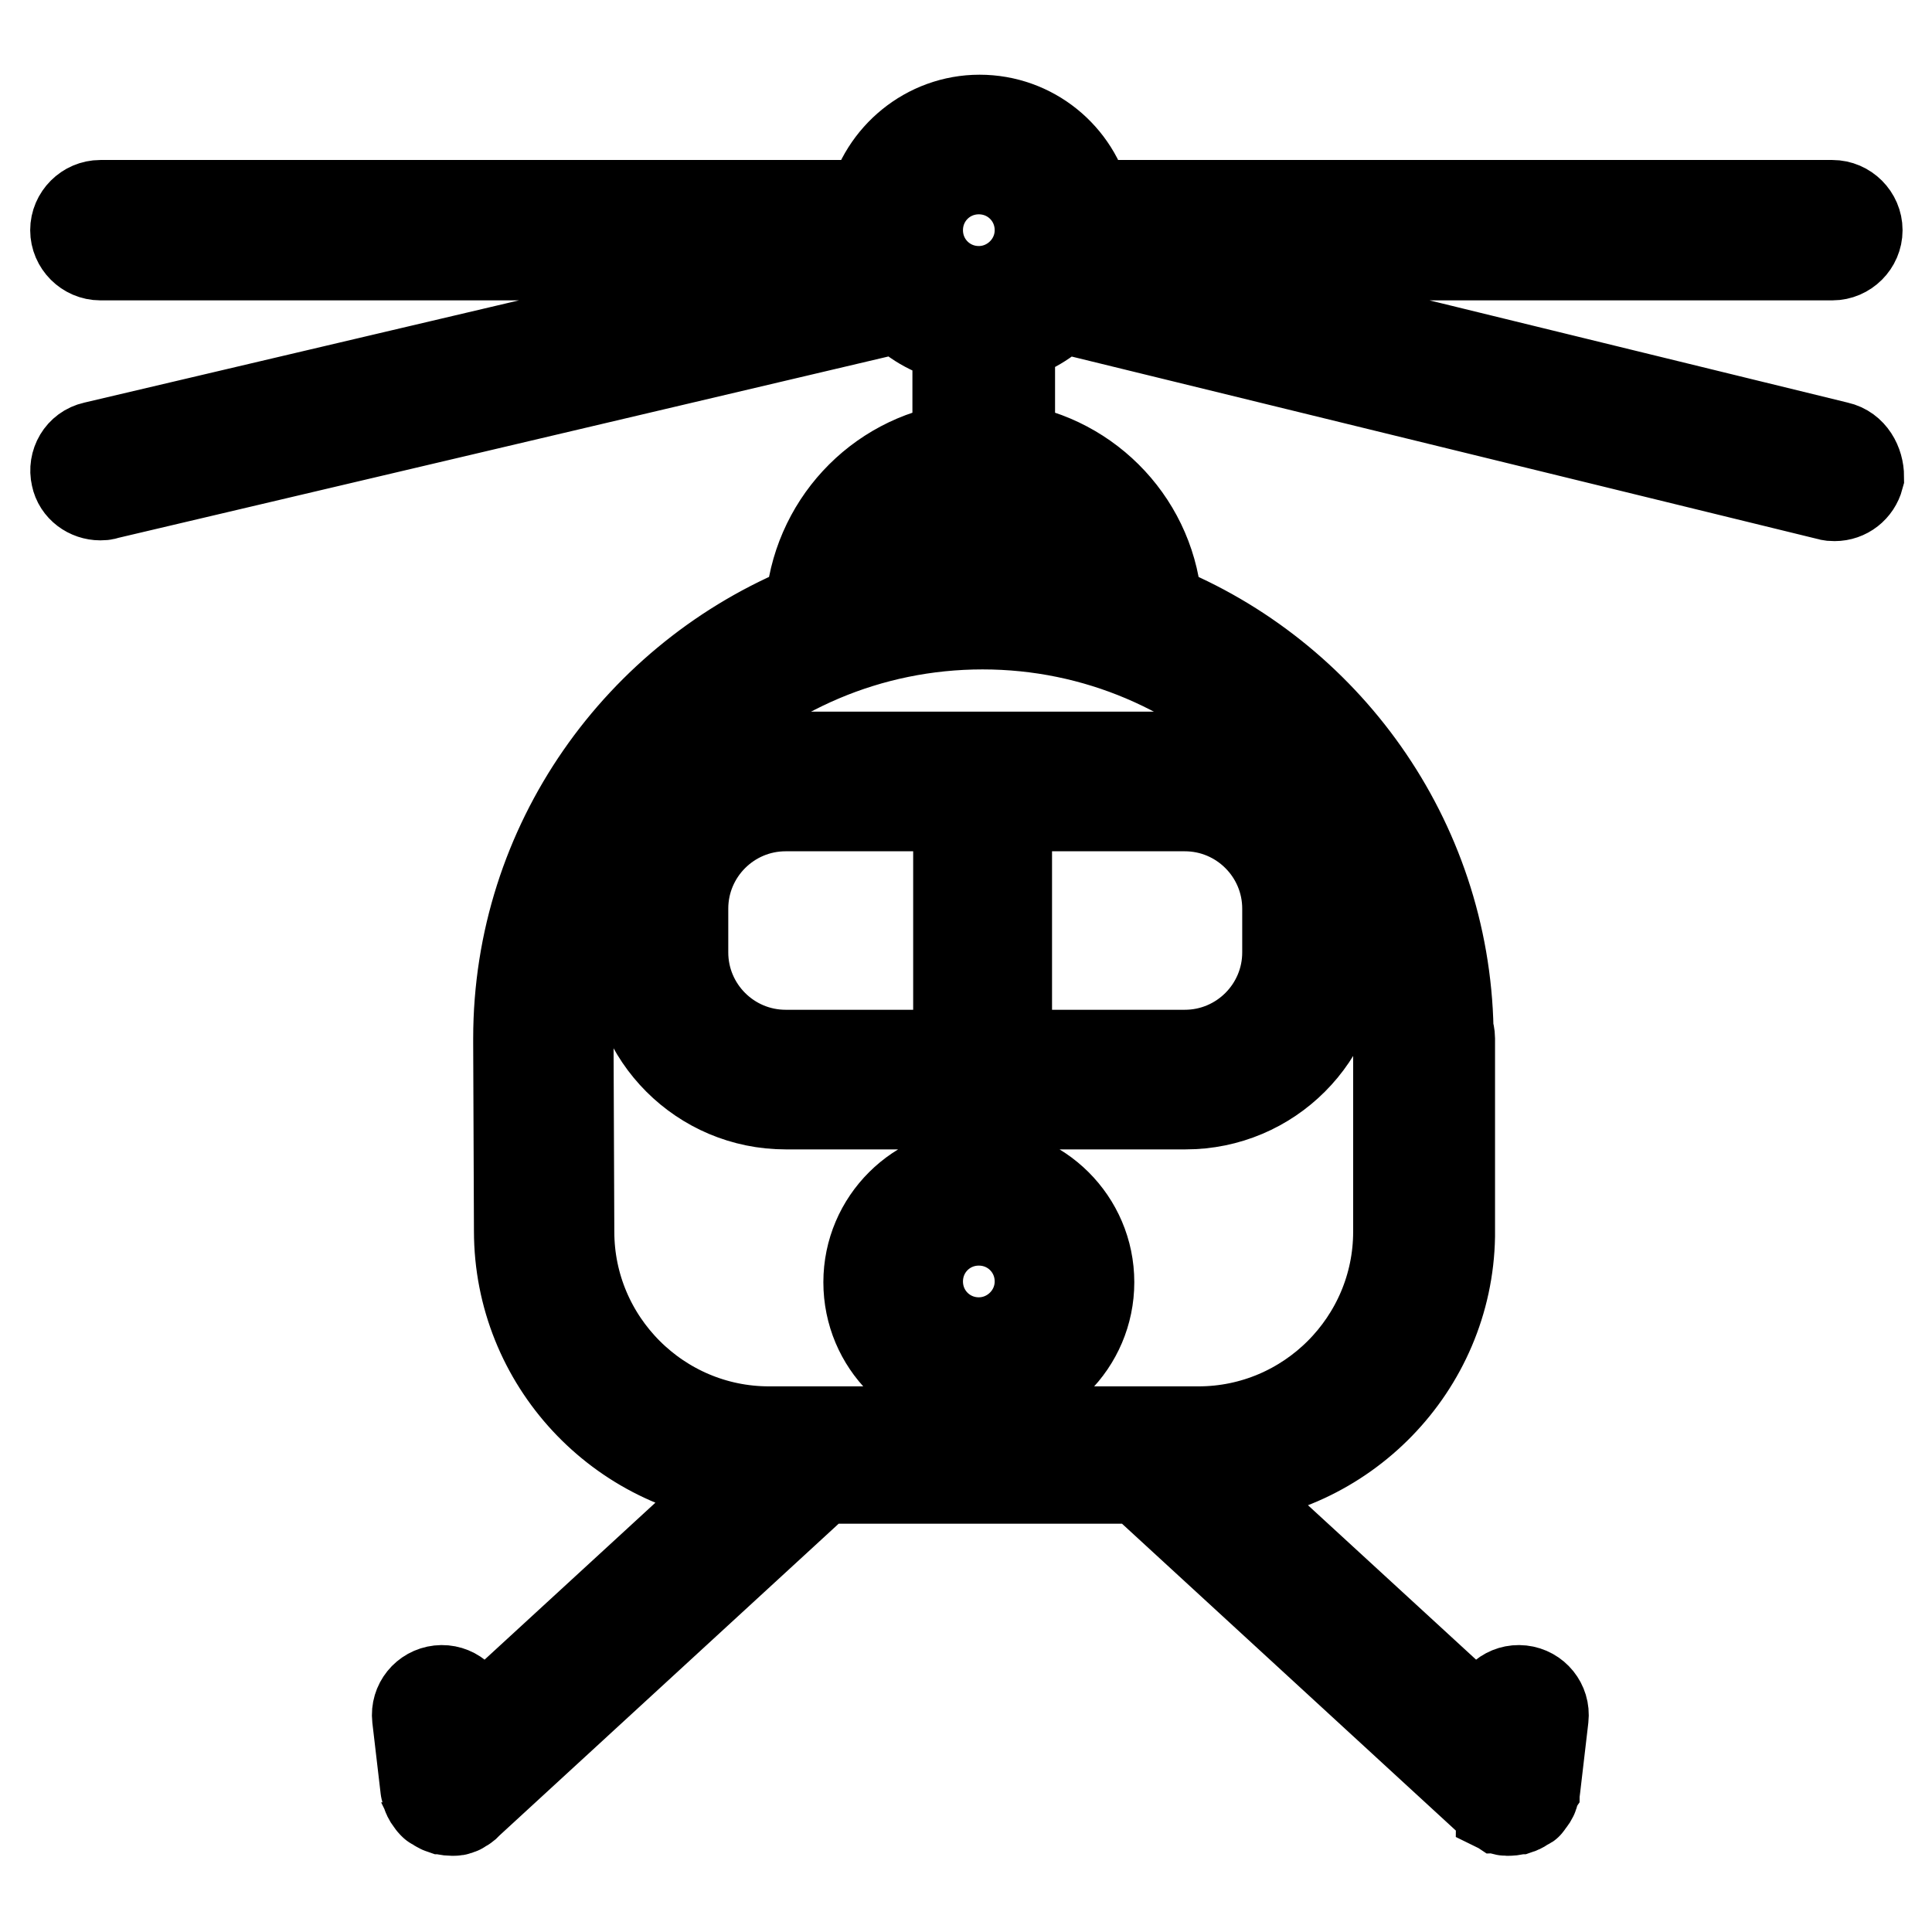
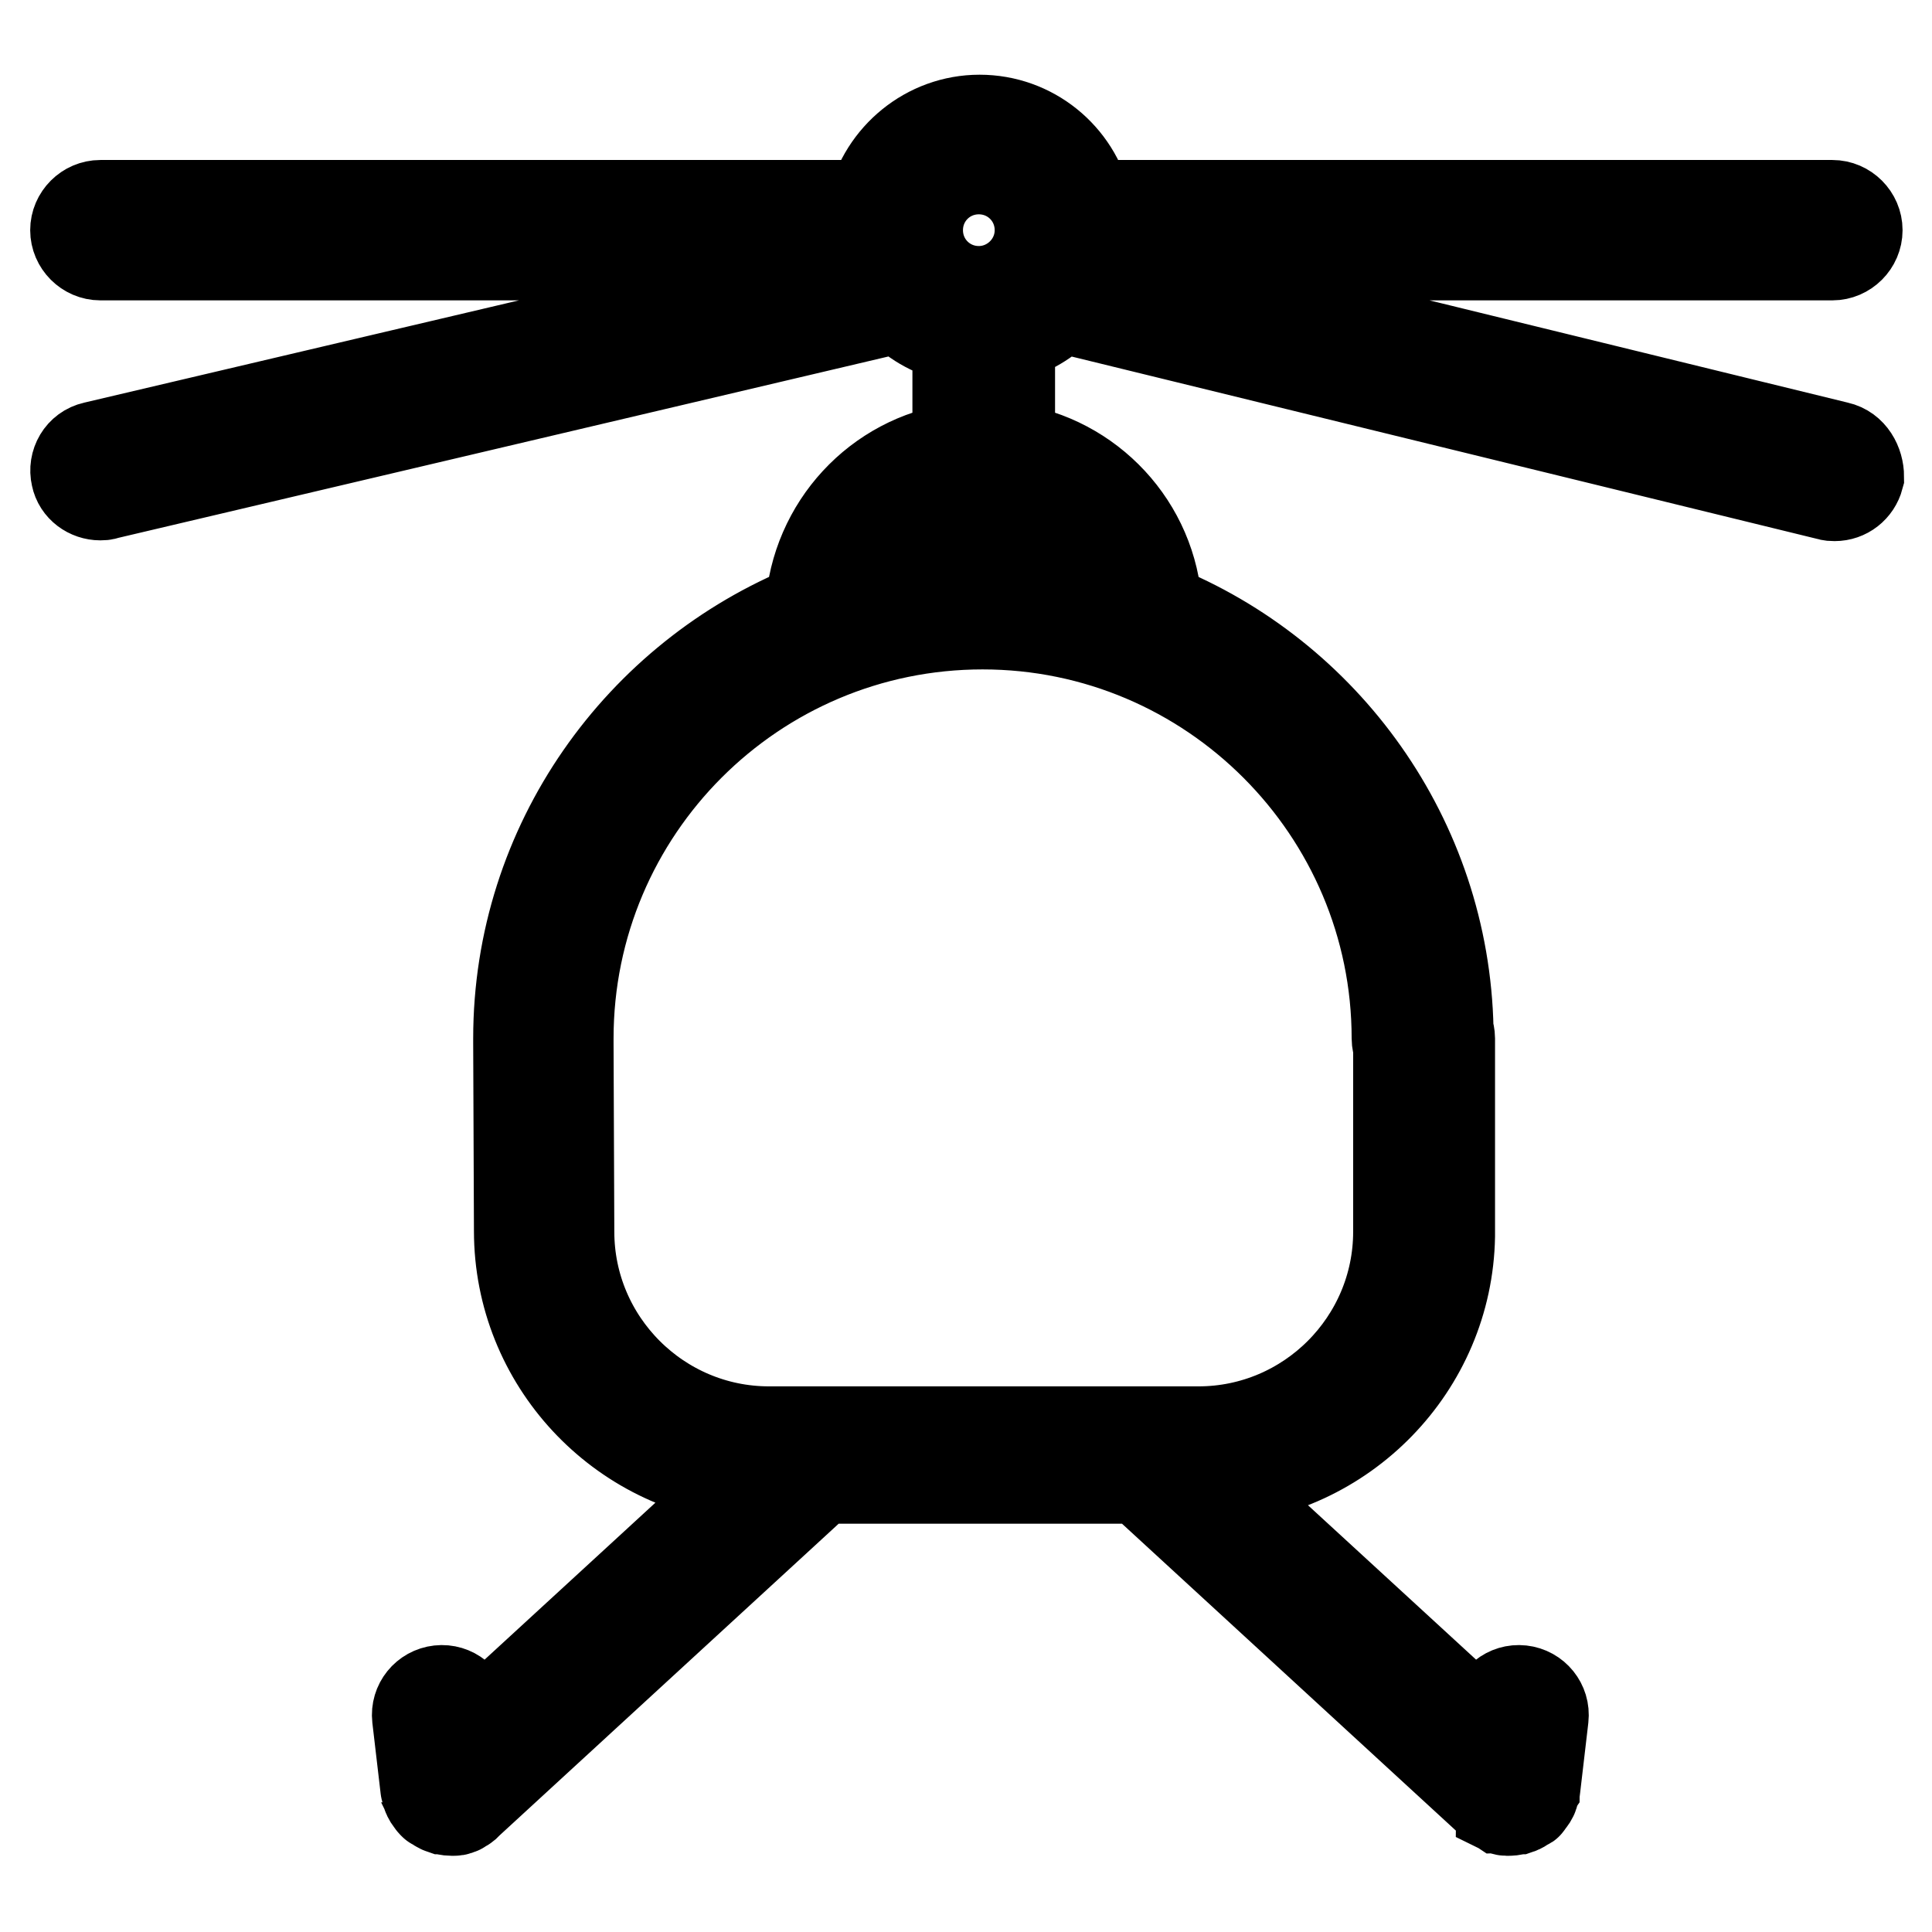
<svg xmlns="http://www.w3.org/2000/svg" version="1.1" x="0px" y="0px" viewBox="0 0 256 256" enable-background="new 0 0 256 256" xml:space="preserve">
  <g>
-     <path stroke-width="12" fill-opacity="0" stroke="#000000" d="M104.1,100.3c-11.1,0-20.1,9-20.1,20.1v5.8c0,11.1,9,20.1,20.1,20.1h53c11.1,0,20.1-9,20.1-20.1v-5.8 c0-11.1-9-20.1-20.1-20.1H104.1L104.1,100.3z M90.5,126.2v-5.8c0-7.5,6.1-13.6,13.6-13.6H127v33h-22.9 C96.6,139.8,90.5,133.7,90.5,126.2z M170.6,120.4v5.8c0,7.5-6.1,13.6-13.6,13.6h-23.6v-33H157C164.5,106.8,170.6,112.9,170.6,120.4 z M129.7,155.3c-8,0-14.6,6.5-14.6,14.6c0,8.1,6.5,14.6,14.6,14.6c8,0,14.6-6.5,14.6-14.6C144.3,161.8,137.7,155.3,129.7,155.3z  M129.7,177.9c-4.5,0-8.1-3.6-8.1-8.1s3.6-8.1,8.1-8.1s8.1,3.6,8.1,8.1S134.1,177.9,129.7,177.9z" />
    <path stroke-width="12" fill-opacity="0" stroke="#000000" d="M243.5,59.2l-99.8-24.4c0.1-0.3,0.2-0.7,0.3-1h98.8c1.8,0,3.3-1.5,3.3-3.3c0-1.8-1.5-3.3-3.3-3.3h-98.8 c-1.5-6.5-7.3-11.3-14.2-11.3c-6.9,0-12.7,4.9-14.2,11.3H13.3c-1.8,0-3.3,1.5-3.3,3.3c0,1.8,1.5,3.3,3.3,3.3h102.2 c0.1,0.4,0.2,0.7,0.3,1.1L12.5,59.2c-1.8,0.4-2.8,2.2-2.4,3.9c0.3,1.5,1.7,2.5,3.2,2.5c0.2,0,0.5,0,0.7-0.1l105.3-24.8 c2,2.1,4.7,3.5,7.6,4.1v14.6c-10.6,1.5-18.8,10.3-19.5,21.2c-22.6,9.1-38.7,31.2-38.7,57c0,0.1,0,0.2,0,0.3c0,0.1,0,0.2,0,0.3 l0.1,24.9c0,17.3,13.4,31.5,30.3,32.9l-37,34l-0.3-3.1c-0.2-1.8-1.8-3.1-3.6-2.9s-3.1,1.8-2.9,3.6l1.1,9.4c0,0.1,0.1,0.2,0.1,0.4 c0.1,0.2,0.1,0.4,0.2,0.6c0.1,0.2,0.2,0.4,0.4,0.6c0.1,0.1,0.1,0.2,0.2,0.3c0.1,0.1,0.1,0.1,0.2,0.2c0.1,0.1,0.1,0.1,0.2,0.1 c0.3,0.2,0.6,0.4,0.9,0.5c0,0,0.1,0,0.1,0c0.3,0.1,0.7,0.2,1.1,0.2c0.1,0,0.2,0,0.4,0c0.3,0,0.5-0.1,0.7-0.2c0.1,0,0.1,0,0.1-0.1 c0.3-0.1,0.7-0.3,0.9-0.6c0,0,0,0,0,0l45.8-42.1c0.3-0.3,0.5-0.6,0.7-1h43c0.2,0.3,0.4,0.7,0.7,1l45.8,42.1c0,0,0,0,0,0 c0.3,0.2,0.6,0.4,0.9,0.6c0.1,0,0.1,0,0.1,0.1c0.2,0.1,0.5,0.2,0.7,0.2c0.1,0,0.2,0,0.4,0c0.4,0,0.7-0.1,1.1-0.2c0,0,0.1,0,0.1,0 c0.3-0.1,0.6-0.3,0.9-0.5c0.1-0.1,0.1-0.1,0.2-0.1s0.1-0.1,0.2-0.2c0.1-0.1,0.1-0.2,0.2-0.3c0.2-0.2,0.3-0.4,0.4-0.6 c0.1-0.2,0.1-0.4,0.2-0.6c0-0.1,0.1-0.2,0.1-0.4l1.1-9.4c0.2-1.8-1.1-3.4-2.9-3.6c-1.8-0.2-3.4,1.1-3.6,2.9l-0.3,3.1l-36.9-33.9 c17.2-0.9,31-15,31.3-32.3v-26.2c0-0.4-0.1-0.8-0.2-1.2c-0.5-25.3-16.4-46.9-38.6-55.8c-0.6-10.9-8.9-19.7-19.5-21.2V44.6 c2.6-0.7,4.9-2.1,6.7-3.9l101.8,24.9c0.3,0.1,0.5,0.1,0.8,0.1c1.5,0,2.8-1,3.2-2.5C246.3,61.4,245.3,59.6,243.5,59.2L243.5,59.2z  M185.1,137.6c0,0.4,0.1,0.8,0.2,1.1v24.5c0,14.6-11.9,26.5-26.5,26.5h-56.9c-14.6,0-26.5-11.9-26.5-26.5l-0.1-25 c0-0.1,0-0.2,0-0.3s0-0.2,0-0.3c0-30.3,24.6-54.9,54.9-54.9C160.5,82.7,185.1,107.4,185.1,137.6z M146.1,78.3 c-5.1-1.3-10.4-2.1-15.8-2.1c-5.5,0-10.8,0.7-15.9,2.1c1.7-7.2,8.1-12.6,15.9-12.6C137.9,65.7,144.4,71.1,146.1,78.3z M129.7,38.6 c-4.5,0-8.1-3.6-8.1-8.1s3.6-8.1,8.1-8.1s8.1,3.6,8.1,8.1S134.1,38.6,129.7,38.6z" />
  </g>
</svg>